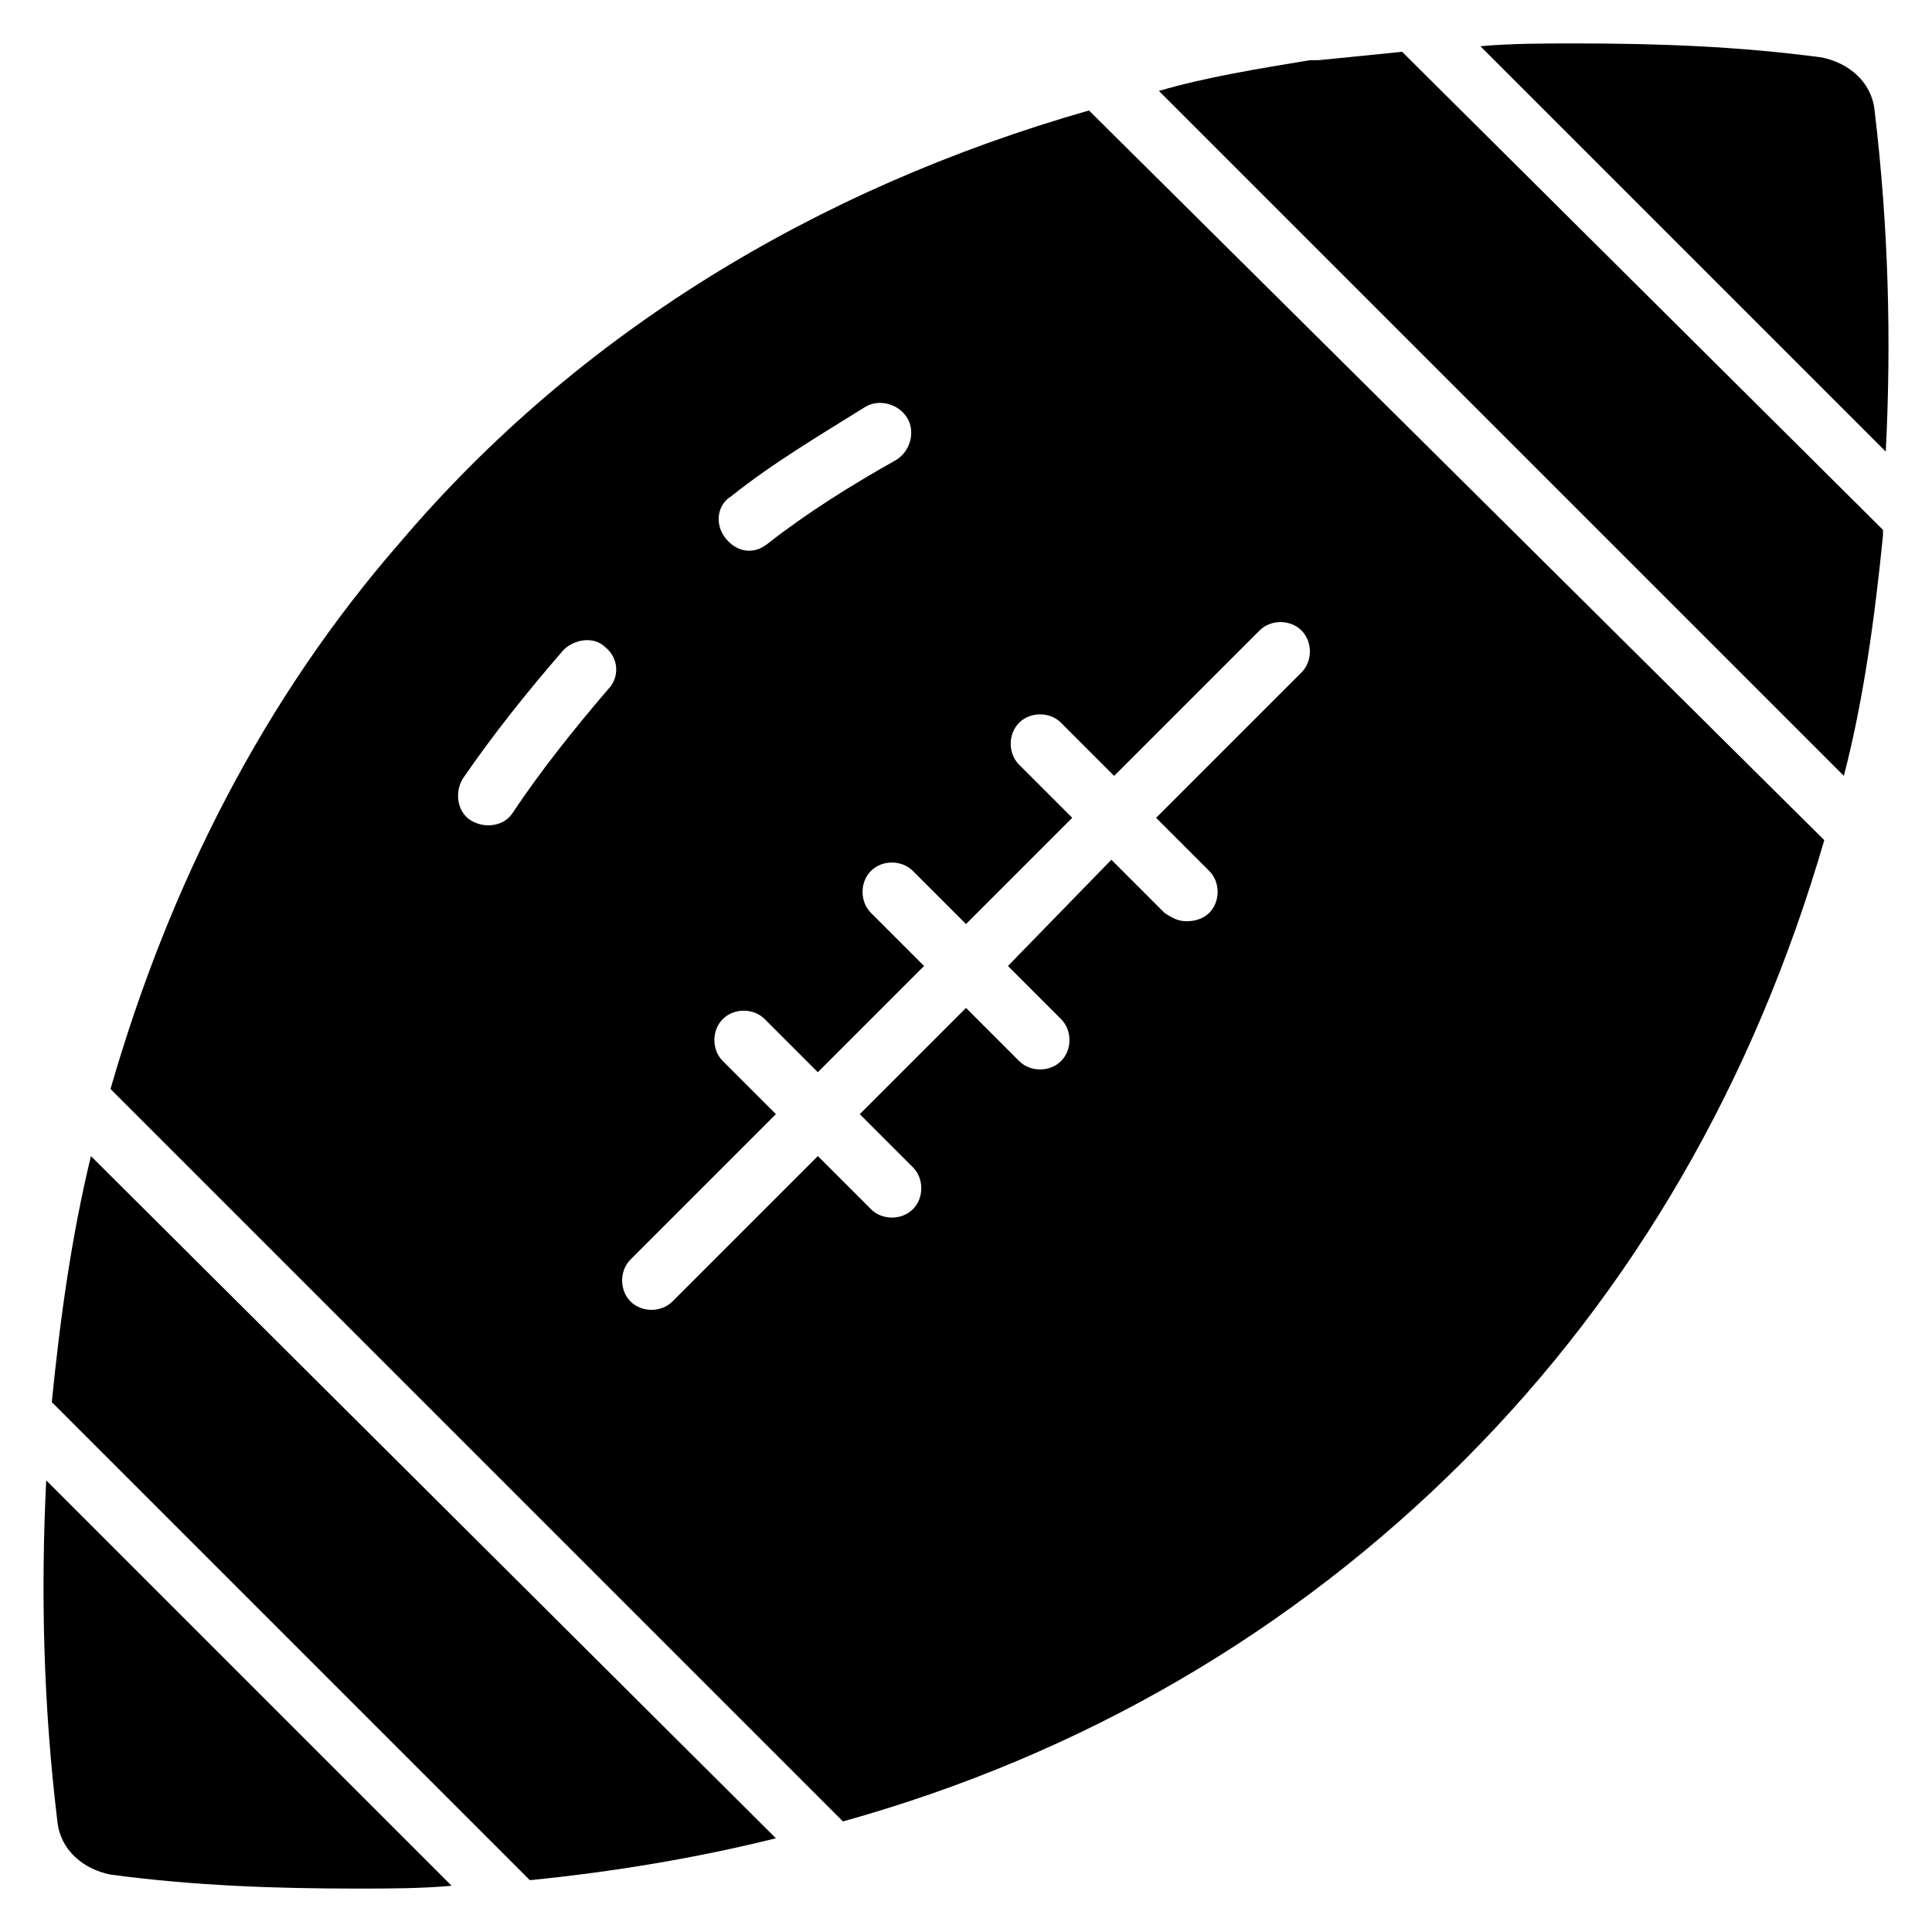
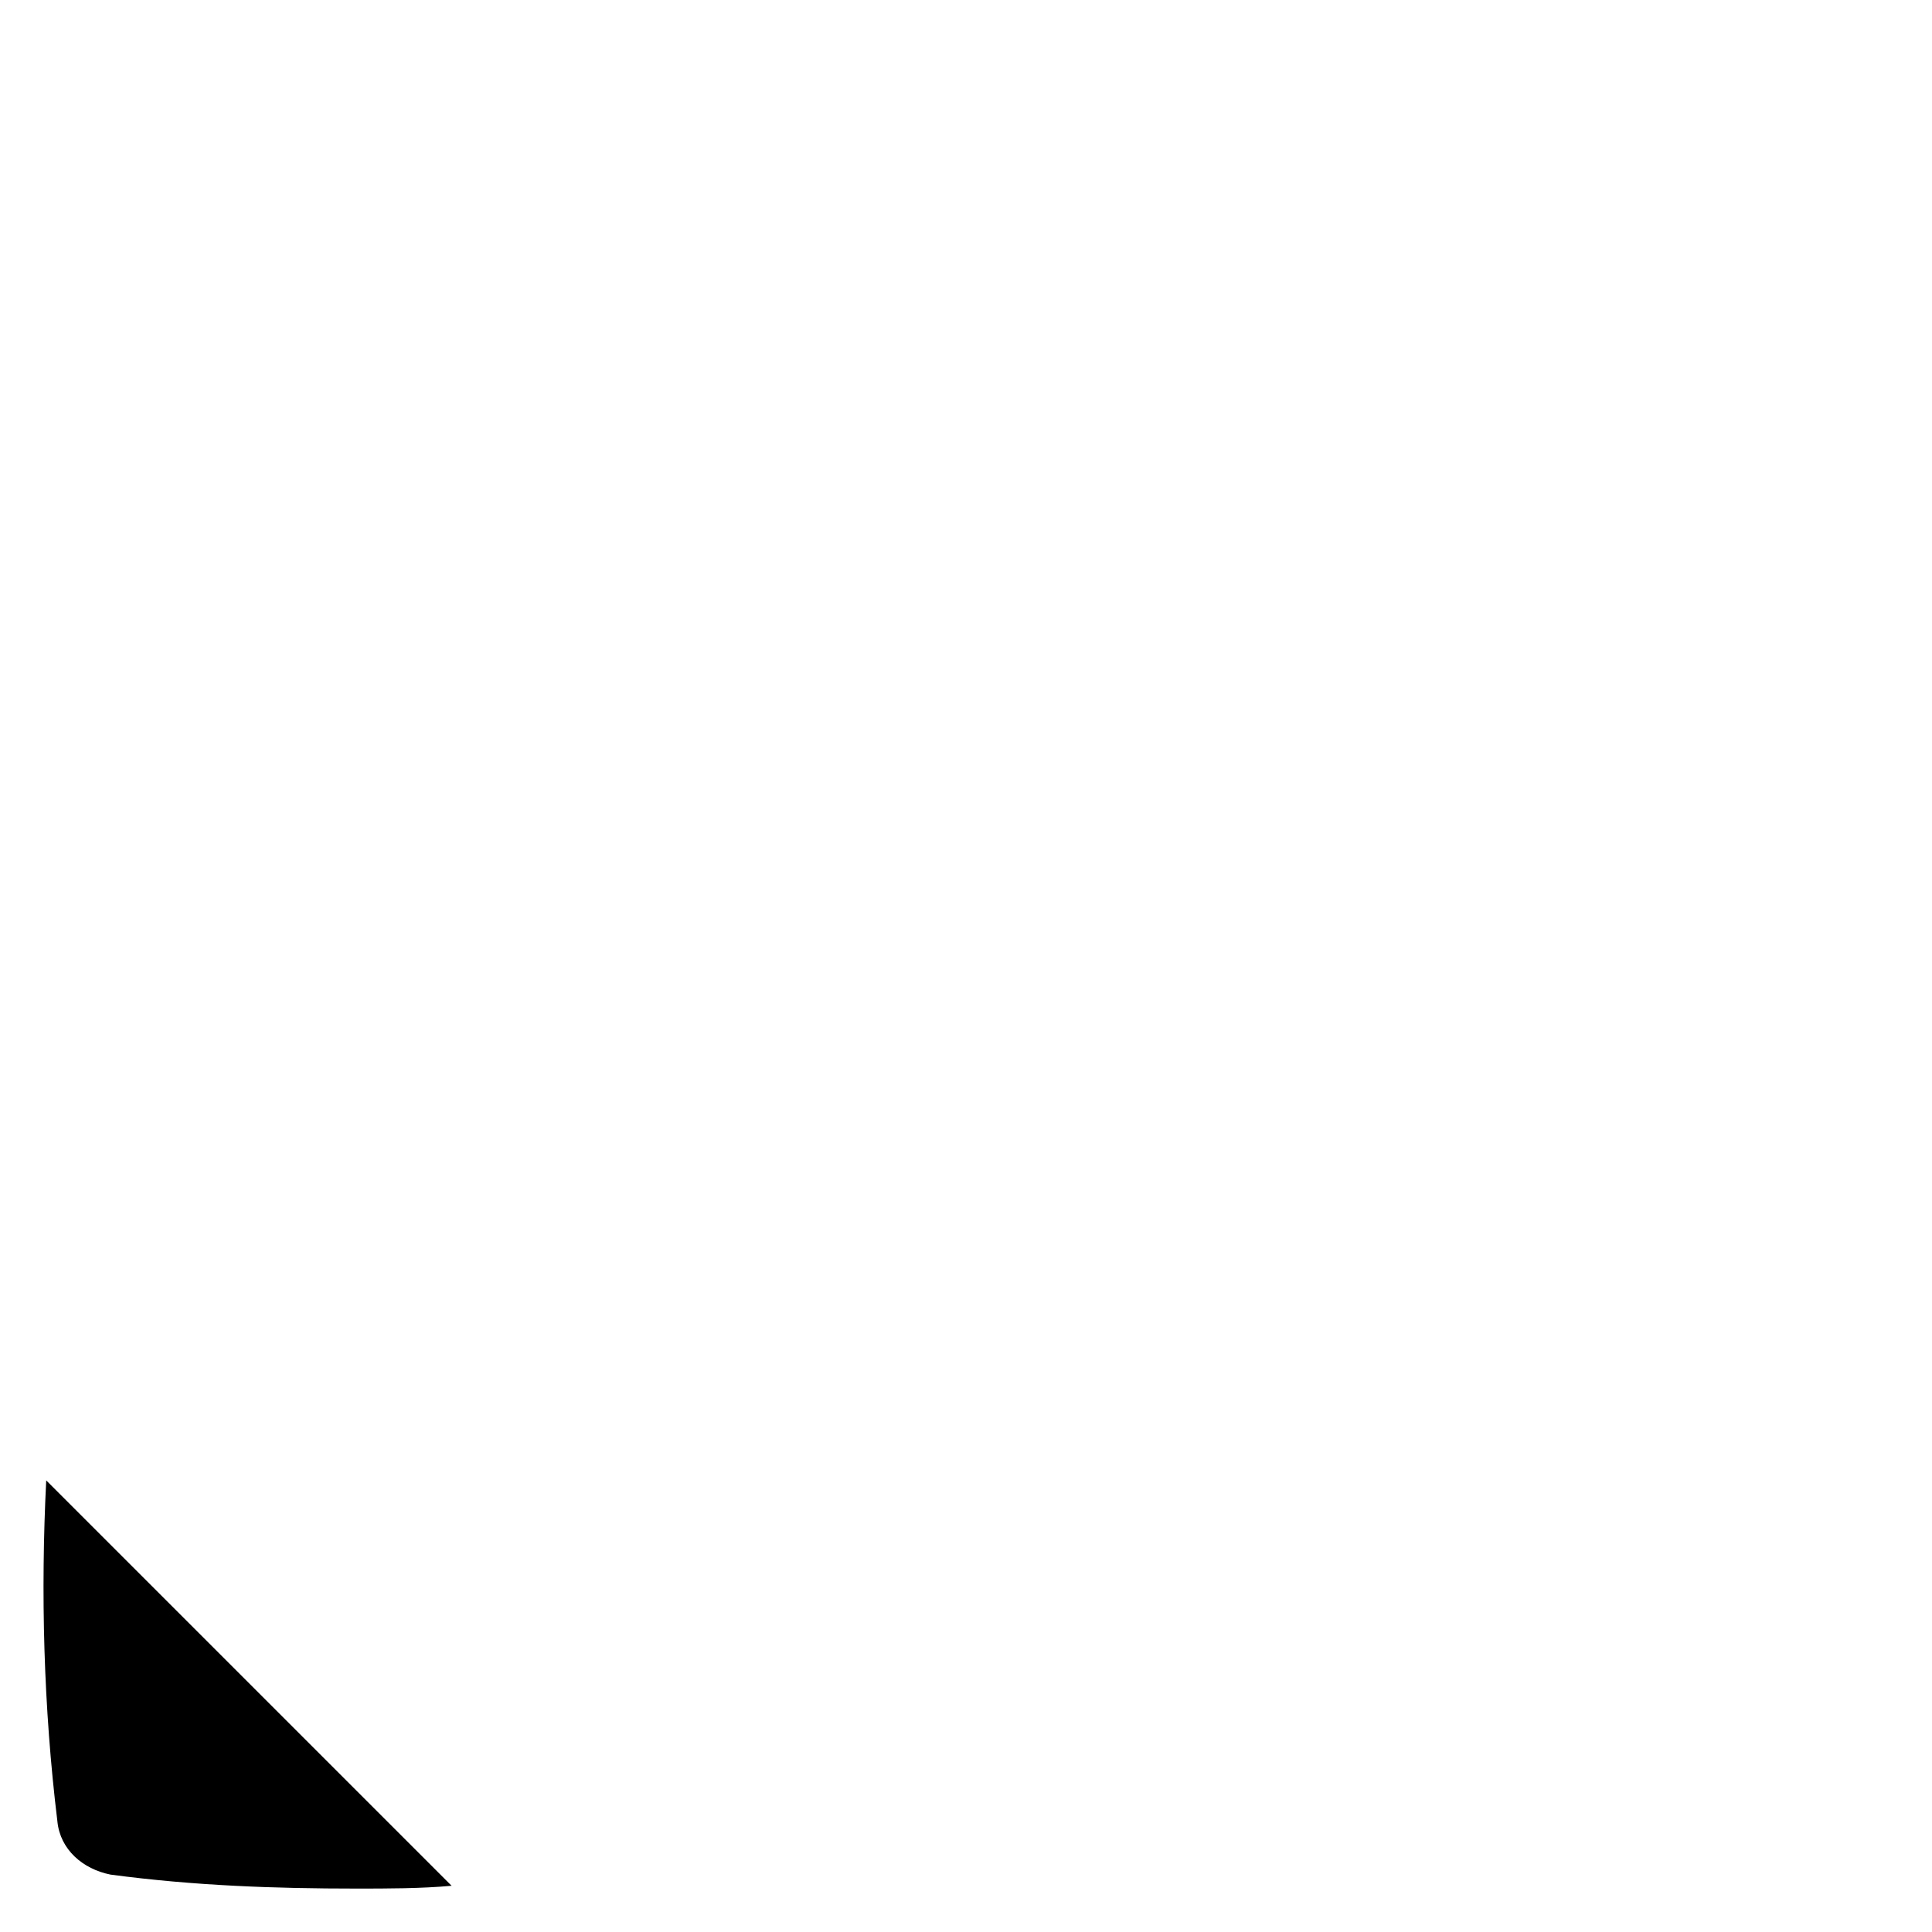
<svg xmlns="http://www.w3.org/2000/svg" fill="#000000" width="800px" height="800px" version="1.1" viewBox="144 144 512 512">
  <g>
    <path d="m159.21 626.71c0.742 7.41 6.668 12.594 14.078 14.078 22.227 2.965 43.711 3.703 65.199 3.703 8.148 0 17.039 0 25.191-0.742l-107.43-107.43c-1.48 29.637-0.738 60.012 2.965 90.387z" />
-     <path d="m157.73 515.58 126.69 126.69c22.227-2.223 44.453-5.926 65.199-11.113l-181.52-180.78c-5.188 21.488-8.148 42.973-10.371 65.199z" />
-     <path d="m640.79 173.29c-0.742-7.41-6.668-12.594-14.078-14.078-22.227-2.965-43.711-3.703-65.199-3.703-8.148 0-17.039 0-25.191 0.742l107.43 107.43c1.484-29.637 0.746-59.273-2.961-90.391z" />
-     <path d="m493.35 159.95h-2.223c-13.336 2.223-27.414 4.445-40.008 8.148l181.52 181.52c5.188-20.004 8.148-41.488 10.371-63.719v-1.48l-127.43-126.69c-7.41 0.738-14.816 1.48-22.227 2.223z" />
-     <path d="m250.34 287.38c-36.301 41.488-61.492 91.129-77.051 145.21l194.11 194.11c63.719-17.781 119.29-50.383 164.48-95.574 45.195-45.195 77.055-100.76 95.574-164.48l-194.86-193.37c-72.609 20.746-135.58 59.27-182.26 114.1zm87.426-11.855c11.113-8.891 23.707-16.301 35.562-23.707 3.703-2.223 8.891-0.742 11.113 2.965 2.223 3.703 0.742 8.891-2.965 11.113-11.855 6.668-23.707 14.078-34.082 22.227-3.703 2.965-8.148 2.223-11.113-1.48-2.961-3.707-2.219-8.895 1.484-11.117zm-32.598 51.121c-8.891 10.371-17.781 21.484-25.191 32.598-2.223 3.703-7.41 4.445-11.113 2.223s-4.445-7.41-2.223-11.113c8.148-11.855 17.039-22.969 26.672-34.082 2.965-2.965 8.148-3.703 11.113-0.742 3.707 2.969 3.707 8.156 0.742 11.117zm172.63-15.559c2.965-2.965 8.148-2.965 11.113 0s2.965 8.148 0 11.113l-38.527 38.527 14.078 14.078c2.965 2.965 2.965 8.148 0 11.113-1.48 1.48-3.703 2.223-5.926 2.223s-3.703-0.742-5.926-2.223l-14.078-14.078-27.414 28.156 14.078 14.078c2.965 2.965 2.965 8.148 0 11.113s-8.148 2.965-11.113 0l-14.078-14.078-28.152 28.152 14.078 14.078c2.965 2.965 2.965 8.148 0 11.113-2.965 2.965-8.148 2.965-11.113 0l-14.078-14.078-38.531 38.527c-2.965 2.965-8.148 2.965-11.113 0s-2.965-8.148 0-11.113l38.527-38.527-14.078-14.078c-2.965-2.965-2.965-8.148 0-11.113 2.965-2.965 8.148-2.965 11.113 0l14.078 14.078 28.152-28.152-14.078-14.078c-2.965-2.965-2.965-8.148 0-11.113 2.965-2.965 8.148-2.965 11.113 0l14.078 14.078 28.152-28.152-14.078-14.078c-2.965-2.965-2.965-8.148 0-11.113 2.965-2.965 8.148-2.965 11.113 0l14.078 14.078z" />
  </g>
</svg>